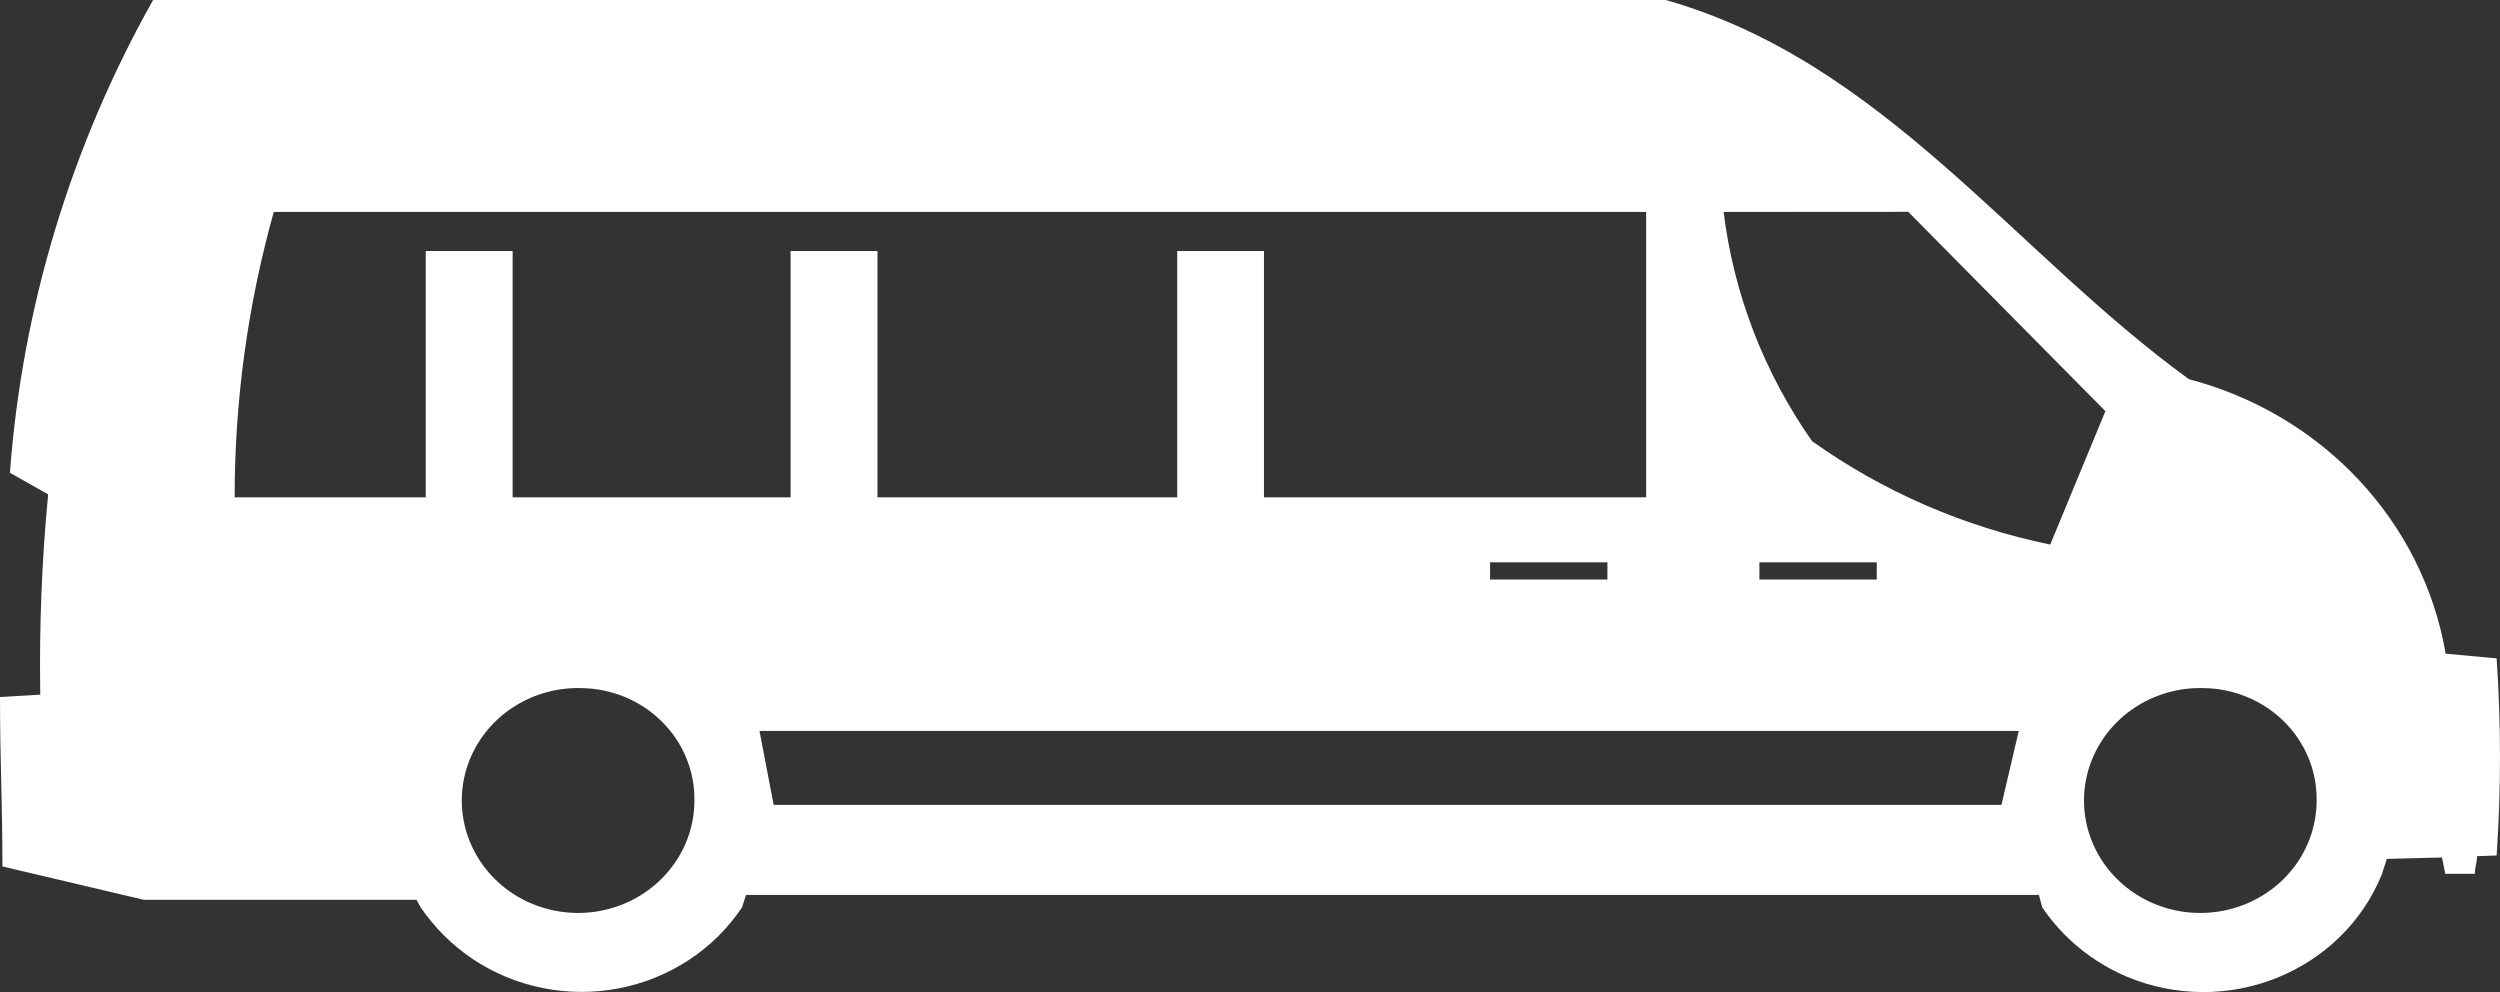
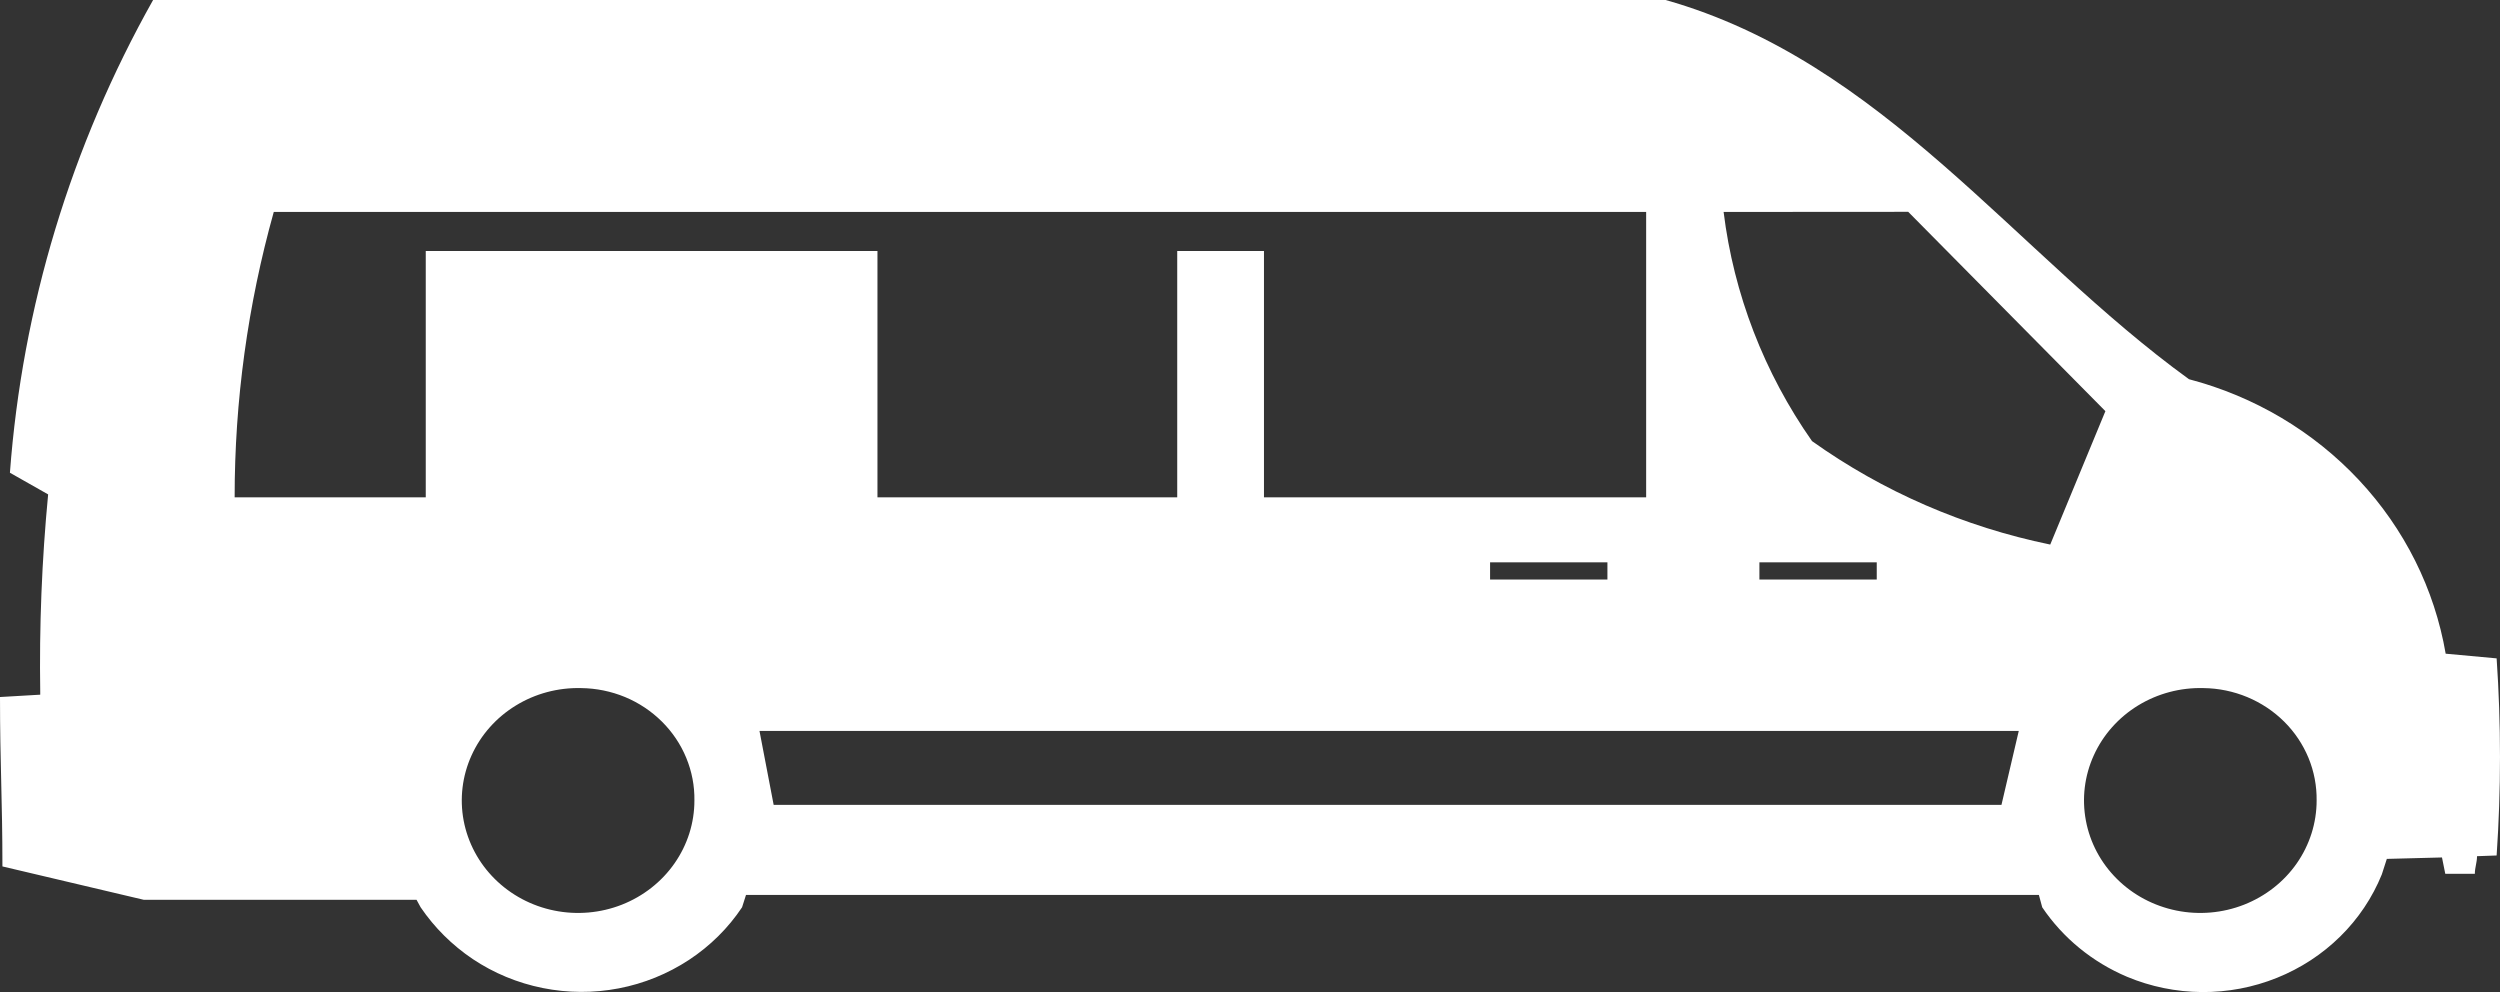
<svg xmlns="http://www.w3.org/2000/svg" width="63" height="25" viewBox="0 0 63 25" fill="none">
  <rect x="0" y="0" width="63" height="25" fill="#333333" stroke="none" />
-   <path d="M3.858 0H41.974C47.457 1.552 50.767 6.372 55.162 9.556C56.812 9.989 58.299 10.872 59.446 12.098C60.593 13.324 61.351 14.842 61.631 16.473L62.915 16.591C63.028 18.244 63.028 19.904 62.915 21.558L62.421 21.576C62.421 21.734 62.366 21.862 62.366 22.02H61.621L61.538 21.608L60.148 21.644L60.022 22.035C59.785 22.619 59.429 23.152 58.974 23.599C58.52 24.047 57.977 24.401 57.378 24.642C56.779 24.883 56.136 25.005 55.487 25C54.838 24.995 54.197 24.864 53.602 24.615C52.728 24.245 51.985 23.637 51.464 22.864L51.38 22.553H18.799L18.7 22.864C18.35 23.389 17.894 23.84 17.36 24.191C16.826 24.541 16.225 24.786 15.592 24.907C14.959 25.029 14.307 25.025 13.675 24.898C13.043 24.771 12.444 24.523 11.913 24.168C11.393 23.818 10.948 23.376 10.6 22.864L10.497 22.675H3.624L0.061 21.834C0.061 20.151 0 19.248 0 17.565L1.014 17.506V17.535C1.014 17.569 1.014 17.562 1.014 17.506V17.452C0.988 15.786 1.054 14.118 1.213 12.459L0.25 11.913C0.56 7.739 1.79 3.677 3.858 0ZM6.899 5.341C6.243 7.686 5.912 10.104 5.913 12.533H10.729V6.325H12.918V12.533H19.923V6.325H22.112V12.533H29.666V6.325H31.852V12.533H41.483V5.341H6.899ZM43.435 5.341C43.69 7.41 44.454 9.391 45.663 11.116C47.449 12.389 49.496 13.277 51.666 13.723L53.056 10.361L48.087 5.338L43.435 5.341ZM37.55 14.17V14.605H40.507V14.17H37.55ZM44.337 14.17V14.605H47.294V14.17H44.337ZM14.645 17.34C14.063 17.325 13.488 17.478 12.996 17.781C12.504 18.083 12.117 18.519 11.883 19.036C11.649 19.552 11.58 20.124 11.684 20.679C11.789 21.233 12.061 21.745 12.468 22.149C12.875 22.553 13.397 22.831 13.967 22.946C14.538 23.062 15.131 23.01 15.671 22.798C16.211 22.585 16.674 22.222 16.999 21.755C17.325 21.287 17.499 20.738 17.499 20.174C17.505 19.806 17.435 19.441 17.294 19.099C17.154 18.758 16.945 18.447 16.68 18.184C16.415 17.921 16.099 17.71 15.75 17.565C15.4 17.421 15.025 17.344 14.645 17.34ZM55.528 17.34C54.945 17.324 54.371 17.477 53.878 17.779C53.386 18.081 52.998 18.518 52.764 19.034C52.529 19.55 52.46 20.122 52.564 20.677C52.667 21.232 52.94 21.745 53.347 22.149C53.753 22.553 54.275 22.83 54.846 22.946C55.417 23.062 56.01 23.01 56.55 22.798C57.09 22.585 57.553 22.224 57.879 21.756C58.204 21.289 58.379 20.738 58.379 20.174C58.384 19.807 58.315 19.442 58.175 19.101C58.034 18.76 57.826 18.448 57.561 18.185C57.296 17.922 56.98 17.712 56.632 17.567C56.283 17.422 55.908 17.344 55.528 17.34ZM19.139 18.419L19.496 20.282H50.437L50.873 18.419H19.139Z" fill="white" />
+   <path d="M3.858 0H41.974C47.457 1.552 50.767 6.372 55.162 9.556C56.812 9.989 58.299 10.872 59.446 12.098C60.593 13.324 61.351 14.842 61.631 16.473L62.915 16.591C63.028 18.244 63.028 19.904 62.915 21.558L62.421 21.576C62.421 21.734 62.366 21.862 62.366 22.02H61.621L61.538 21.608L60.148 21.644L60.022 22.035C59.785 22.619 59.429 23.152 58.974 23.599C58.52 24.047 57.977 24.401 57.378 24.642C56.779 24.883 56.136 25.005 55.487 25C54.838 24.995 54.197 24.864 53.602 24.615C52.728 24.245 51.985 23.637 51.464 22.864L51.38 22.553H18.799L18.7 22.864C18.35 23.389 17.894 23.84 17.36 24.191C16.826 24.541 16.225 24.786 15.592 24.907C14.959 25.029 14.307 25.025 13.675 24.898C13.043 24.771 12.444 24.523 11.913 24.168C11.393 23.818 10.948 23.376 10.6 22.864L10.497 22.675H3.624L0.061 21.834C0.061 20.151 0 19.248 0 17.565L1.014 17.506V17.535C1.014 17.569 1.014 17.562 1.014 17.506V17.452C0.988 15.786 1.054 14.118 1.213 12.459L0.25 11.913C0.56 7.739 1.79 3.677 3.858 0ZM6.899 5.341C6.243 7.686 5.912 10.104 5.913 12.533H10.729V6.325H12.918V12.533V6.325H22.112V12.533H29.666V6.325H31.852V12.533H41.483V5.341H6.899ZM43.435 5.341C43.69 7.41 44.454 9.391 45.663 11.116C47.449 12.389 49.496 13.277 51.666 13.723L53.056 10.361L48.087 5.338L43.435 5.341ZM37.55 14.17V14.605H40.507V14.17H37.55ZM44.337 14.17V14.605H47.294V14.17H44.337ZM14.645 17.34C14.063 17.325 13.488 17.478 12.996 17.781C12.504 18.083 12.117 18.519 11.883 19.036C11.649 19.552 11.58 20.124 11.684 20.679C11.789 21.233 12.061 21.745 12.468 22.149C12.875 22.553 13.397 22.831 13.967 22.946C14.538 23.062 15.131 23.01 15.671 22.798C16.211 22.585 16.674 22.222 16.999 21.755C17.325 21.287 17.499 20.738 17.499 20.174C17.505 19.806 17.435 19.441 17.294 19.099C17.154 18.758 16.945 18.447 16.68 18.184C16.415 17.921 16.099 17.71 15.75 17.565C15.4 17.421 15.025 17.344 14.645 17.34ZM55.528 17.34C54.945 17.324 54.371 17.477 53.878 17.779C53.386 18.081 52.998 18.518 52.764 19.034C52.529 19.55 52.46 20.122 52.564 20.677C52.667 21.232 52.94 21.745 53.347 22.149C53.753 22.553 54.275 22.83 54.846 22.946C55.417 23.062 56.01 23.01 56.55 22.798C57.09 22.585 57.553 22.224 57.879 21.756C58.204 21.289 58.379 20.738 58.379 20.174C58.384 19.807 58.315 19.442 58.175 19.101C58.034 18.76 57.826 18.448 57.561 18.185C57.296 17.922 56.98 17.712 56.632 17.567C56.283 17.422 55.908 17.344 55.528 17.34ZM19.139 18.419L19.496 20.282H50.437L50.873 18.419H19.139Z" fill="white" />
</svg>